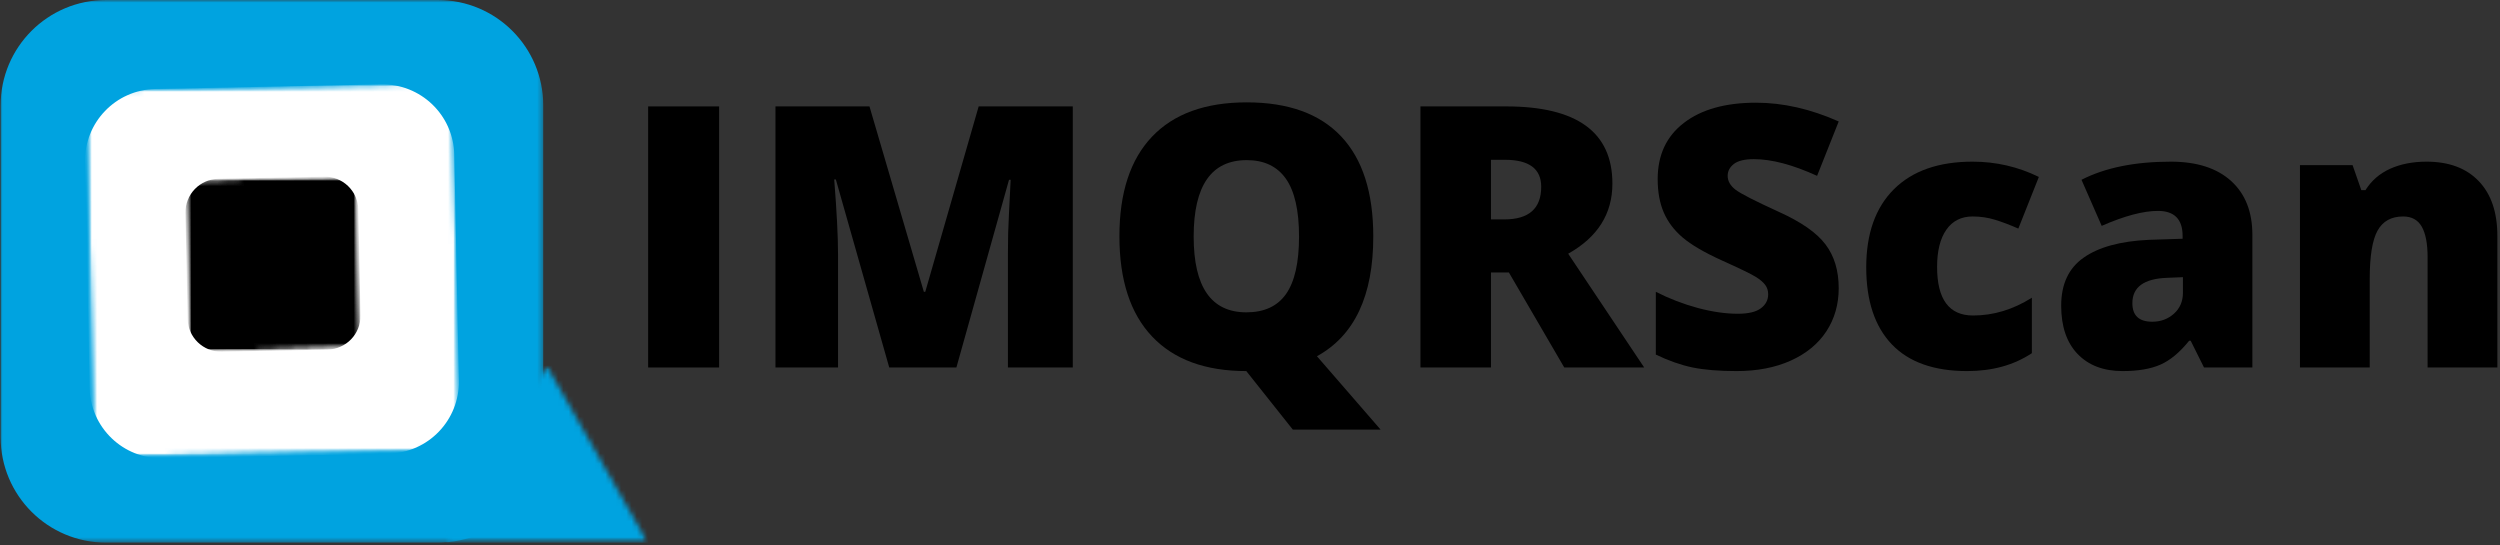
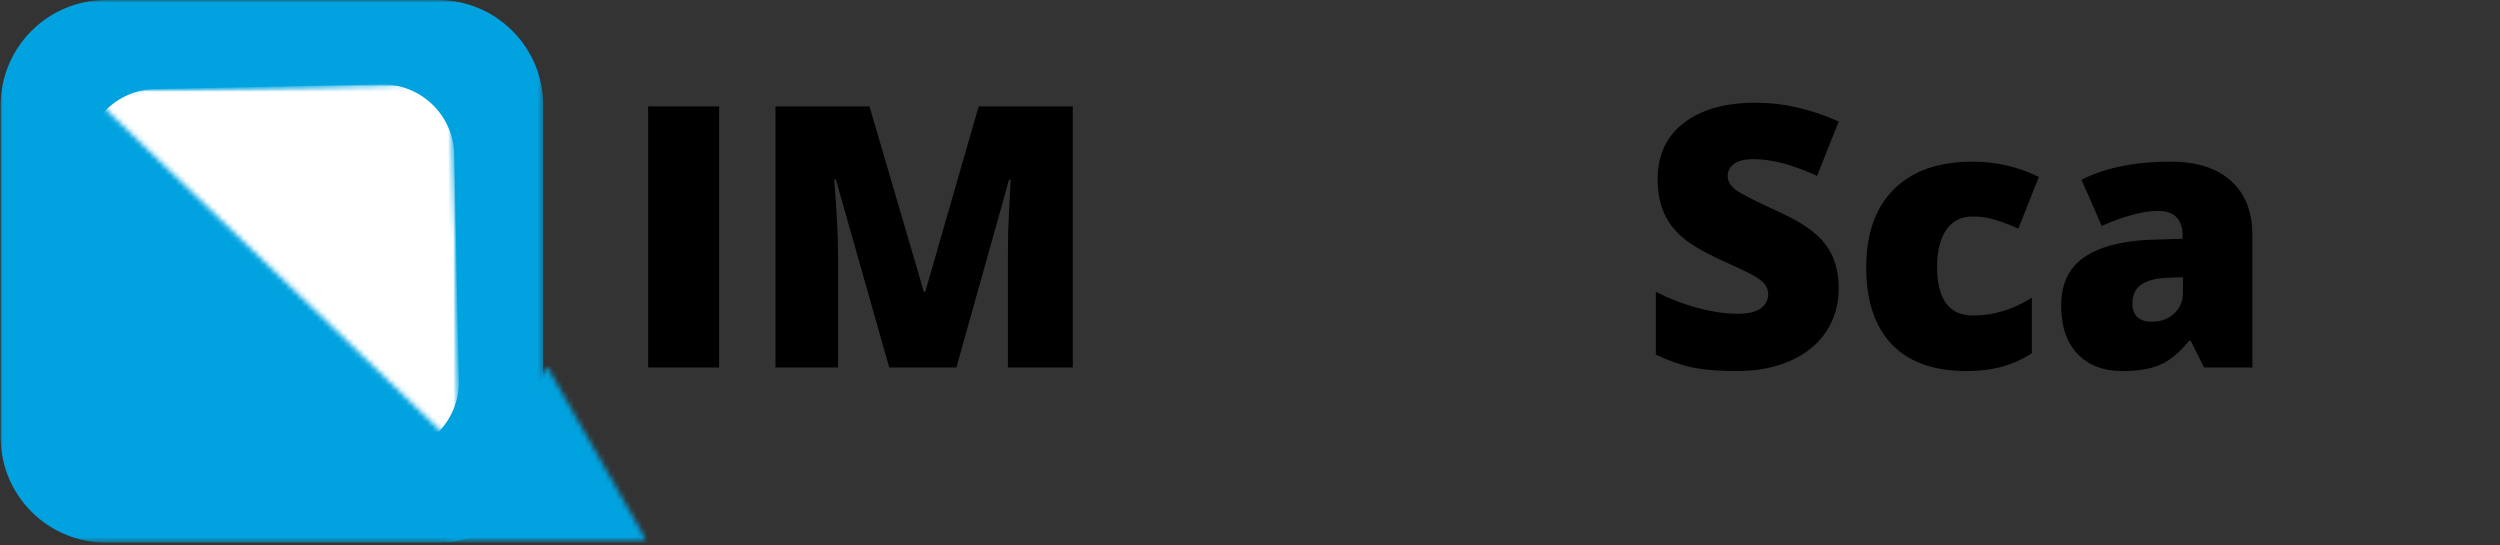
<svg xmlns="http://www.w3.org/2000/svg" width="477" height="104" viewBox="0 0 477 104" fill="none">
  <rect x="0" y="0" width="477" height="104" fill="#333333" stroke="none" />
  <path d="M123.667 70.115V20.302H137.208V70.115H123.667Z" fill="black" />
  <path d="M169.667 70.115L159.48 34.239H159.167C159.652 40.354 159.896 45.104 159.896 48.489V70.115H147.959V20.302H165.896L176.271 55.677H176.542L186.73 20.302H204.688V70.115H192.313V48.281C192.313 47.146 192.324 45.885 192.355 44.51C192.396 43.125 192.553 39.719 192.834 34.302H192.521L182.48 70.115H169.667Z" fill="black" />
-   <path d="M262.023 45.135C262.023 56.427 258.439 64.042 251.273 67.969L263.419 81.969H246.669L237.877 70.906L237.835 70.865V70.823L237.814 70.802C229.991 70.802 224.002 68.609 219.835 64.219C215.669 59.833 213.585 53.448 213.585 45.073C213.585 36.781 215.653 30.458 219.794 26.094C223.945 21.719 229.971 19.531 237.877 19.531C245.804 19.531 251.814 21.698 255.898 26.031C259.981 30.365 262.023 36.734 262.023 45.135ZM227.752 45.135C227.752 54.776 231.106 59.594 237.814 59.594C241.215 59.594 243.736 58.427 245.377 56.094C247.028 53.75 247.856 50.094 247.856 45.135C247.856 40.167 247.023 36.49 245.356 34.115C243.689 31.74 241.195 30.552 237.877 30.552C231.127 30.552 227.752 35.417 227.752 45.135Z" fill="black" />
-   <path d="M284.48 51.989V70.115H271.021V20.302H287.355C300.881 20.302 307.646 25.213 307.646 35.031C307.646 40.797 304.834 45.255 299.209 48.406L313.709 70.115H298.459L287.896 51.989H284.48ZM284.48 41.864H287.001C291.709 41.864 294.063 39.792 294.063 35.635C294.063 32.208 291.756 30.489 287.146 30.489H284.48V41.864Z" fill="black" />
  <path d="M350.826 54.99C350.826 58.073 350.04 60.818 348.472 63.219C346.899 65.609 344.639 67.469 341.681 68.802C338.733 70.135 335.274 70.802 331.306 70.802C327.983 70.802 325.201 70.573 322.951 70.115C320.701 69.646 318.358 68.823 315.931 67.656V55.677C318.498 56.984 321.165 58.01 323.931 58.76C326.707 59.5 329.254 59.865 331.576 59.865C333.576 59.865 335.04 59.521 335.972 58.823C336.899 58.13 337.368 57.24 337.368 56.156C337.368 55.464 337.181 54.865 336.806 54.365C336.431 53.854 335.826 53.339 334.993 52.823C334.16 52.297 331.951 51.229 328.368 49.615C325.118 48.13 322.681 46.698 321.056 45.323C319.431 43.938 318.228 42.344 317.451 40.552C316.67 38.75 316.285 36.625 316.285 34.177C316.285 29.583 317.951 26.005 321.285 23.448C324.618 20.88 329.207 19.594 335.056 19.594C340.207 19.594 345.462 20.792 350.826 23.177L346.701 33.552C342.045 31.427 338.024 30.365 334.639 30.365C332.889 30.365 331.618 30.672 330.826 31.281C330.035 31.896 329.639 32.651 329.639 33.552C329.639 34.542 330.139 35.422 331.139 36.198C332.149 36.964 334.894 38.365 339.368 40.406C343.66 42.339 346.639 44.417 348.306 46.635C349.983 48.844 350.826 51.63 350.826 54.99Z" fill="black" />
  <path d="M375.327 70.802C369.004 70.802 364.212 69.104 360.952 65.698C357.702 62.281 356.077 57.385 356.077 51.01C356.077 44.594 357.832 39.63 361.348 36.115C364.874 32.604 369.879 30.844 376.369 30.844C380.837 30.844 385.056 31.818 389.014 33.76L385.098 43.615C383.483 42.906 381.999 42.344 380.639 41.927C379.275 41.51 377.853 41.302 376.369 41.302C374.212 41.302 372.546 42.146 371.369 43.823C370.186 45.505 369.598 47.875 369.598 50.927C369.598 57.109 371.879 60.198 376.452 60.198C380.353 60.198 384.098 59.068 387.681 56.802V67.385C384.249 69.667 380.129 70.802 375.327 70.802Z" fill="black" />
  <path d="M420.524 70.115L417.982 65.01H417.691C415.899 67.234 414.071 68.755 412.211 69.573C410.347 70.391 407.946 70.802 405.003 70.802C401.362 70.802 398.493 69.713 396.399 67.531C394.316 65.354 393.274 62.281 393.274 58.323C393.274 54.214 394.701 51.156 397.566 49.156C400.425 47.146 404.571 46.01 410.003 45.76L416.441 45.552V45.01C416.441 41.833 414.868 40.24 411.732 40.24C408.925 40.24 405.347 41.193 401.003 43.094L397.149 34.302C401.649 32 407.326 30.844 414.191 30.844C419.149 30.844 422.982 32.073 425.691 34.531C428.399 36.979 429.753 40.401 429.753 44.802V70.115H420.524ZM410.649 61.385C412.258 61.385 413.633 60.88 414.774 59.865C415.925 58.839 416.503 57.505 416.503 55.865V52.885L413.441 53.01C409.05 53.177 406.857 54.792 406.857 57.844C406.857 60.208 408.118 61.385 410.649 61.385Z" fill="black" />
-   <path d="M463.185 70.115V49.052C463.185 46.5 462.815 44.568 462.081 43.26C461.341 41.958 460.154 41.302 458.519 41.302C456.269 41.302 454.644 42.198 453.644 43.99C452.644 45.781 452.144 48.859 452.144 53.219V70.115H438.831V31.51H448.873L450.539 36.281H451.331C452.466 34.464 454.039 33.104 456.039 32.198C458.05 31.297 460.362 30.844 462.977 30.844C467.253 30.844 470.571 32.083 472.935 34.552C475.31 37.026 476.498 40.51 476.498 45.01V70.115H463.185Z" fill="black" />
  <mask id="mask0_793_171" style="mask-type:luminance" maskUnits="userSpaceOnUse" x="0" y="0" width="104" height="104">
    <path d="M0 0H103.651V103.531H0V0Z" fill="white" />
  </mask>
  <g mask="url(#mask0_793_171)">
    <path d="M20.235 0H83.537C94.646 0 103.651 9.005 103.651 20.109V83.417C103.651 94.526 94.646 103.531 83.537 103.531H20.235C9.125 103.531 0.12 94.526 0.12 83.417V20.109C0.12 9.005 9.125 0 20.235 0Z" fill="#00A3E0" />
  </g>
  <mask id="mask1_793_171" style="mask-type:luminance" maskUnits="userSpaceOnUse" x="16" y="15" width="72" height="73">
    <path d="M16 15.531H88V87.531H16V15.531Z" fill="white" />
  </mask>
  <g mask="url(#mask1_793_171)">
    <mask id="mask2_793_171" style="mask-type:luminance" maskUnits="userSpaceOnUse" x="16" y="15" width="72" height="73">
-       <path d="M86.396 15.823L87.823 85.807L17.833 87.234L16.411 17.245L86.396 15.823Z" fill="white" />
+       <path d="M86.396 15.823L87.823 85.807L16.411 17.245L86.396 15.823Z" fill="white" />
    </mask>
    <g mask="url(#mask2_793_171)">
      <mask id="mask3_793_171" style="mask-type:luminance" maskUnits="userSpaceOnUse" x="16" y="15" width="72" height="73">
        <path d="M86.396 15.823L87.823 85.807L17.833 87.234L16.411 17.245L86.396 15.823Z" fill="white" />
      </mask>
      <g mask="url(#mask3_793_171)">
        <path d="M29.63 16.979L72.708 16.099C80.271 15.948 86.521 21.948 86.677 29.51L87.552 72.589C87.708 80.146 81.703 86.401 74.146 86.552L31.062 87.432C23.505 87.583 17.25 81.583 17.099 74.021L16.219 30.943C16.068 23.385 22.068 17.13 29.63 16.979Z" fill="white" />
      </g>
    </g>
  </g>
  <mask id="mask4_793_171" style="mask-type:luminance" maskUnits="userSpaceOnUse" x="34" y="32" width="36" height="36">
    <path d="M34.667 32.864H69.333V67.531H34.667V32.864Z" fill="white" />
  </mask>
  <g mask="url(#mask4_793_171)">
    <mask id="mask5_793_171" style="mask-type:luminance" maskUnits="userSpaceOnUse" x="35" y="33" width="34" height="35">
      <path d="M68.24 33.573L68.912 66.567L35.922 67.239L35.25 34.245L68.24 33.573Z" fill="white" />
    </mask>
    <g mask="url(#mask5_793_171)">
      <mask id="mask6_793_171" style="mask-type:luminance" maskUnits="userSpaceOnUse" x="35" y="33" width="34" height="35">
        <path d="M68.24 33.573L68.912 66.567L35.922 67.239L35.25 34.245L68.24 33.573Z" fill="white" />
      </mask>
      <g mask="url(#mask6_793_171)">
        <mask id="mask7_793_171" style="mask-type:luminance" maskUnits="userSpaceOnUse" x="35" y="33" width="34" height="35">
-           <path d="M68.24 33.573L68.912 66.567L35.922 67.239L35.25 34.245L68.24 33.573Z" fill="white" />
-         </mask>
+           </mask>
        <g mask="url(#mask7_793_171)">
-           <path d="M41.656 34.114L61.833 33.703C65.37 33.635 68.302 36.442 68.37 39.984L68.781 60.161C68.854 63.698 66.042 66.625 62.505 66.698L42.328 67.109C38.792 67.182 35.859 64.37 35.792 60.828L35.38 40.656C35.307 37.114 38.12 34.187 41.656 34.114Z" fill="black" />
-         </g>
+           </g>
      </g>
    </g>
  </g>
  <mask id="mask8_793_171" style="mask-type:luminance" maskUnits="userSpaceOnUse" x="84" y="69" width="40" height="35">
    <path d="M84.995 69.766H123.656V103.547H84.995V69.766Z" fill="white" />
  </mask>
  <g mask="url(#mask8_793_171)">
    <mask id="mask9_793_171" style="mask-type:luminance" maskUnits="userSpaceOnUse" x="84" y="69" width="40" height="35">
      <path d="M104.297 69.766L123.599 103.547H84.995L104.297 69.766Z" fill="white" />
    </mask>
    <g mask="url(#mask9_793_171)">
      <path d="M84.995 69.766H123.656V103.547H84.995V69.766Z" fill="#00A3E0" />
    </g>
  </g>
</svg>